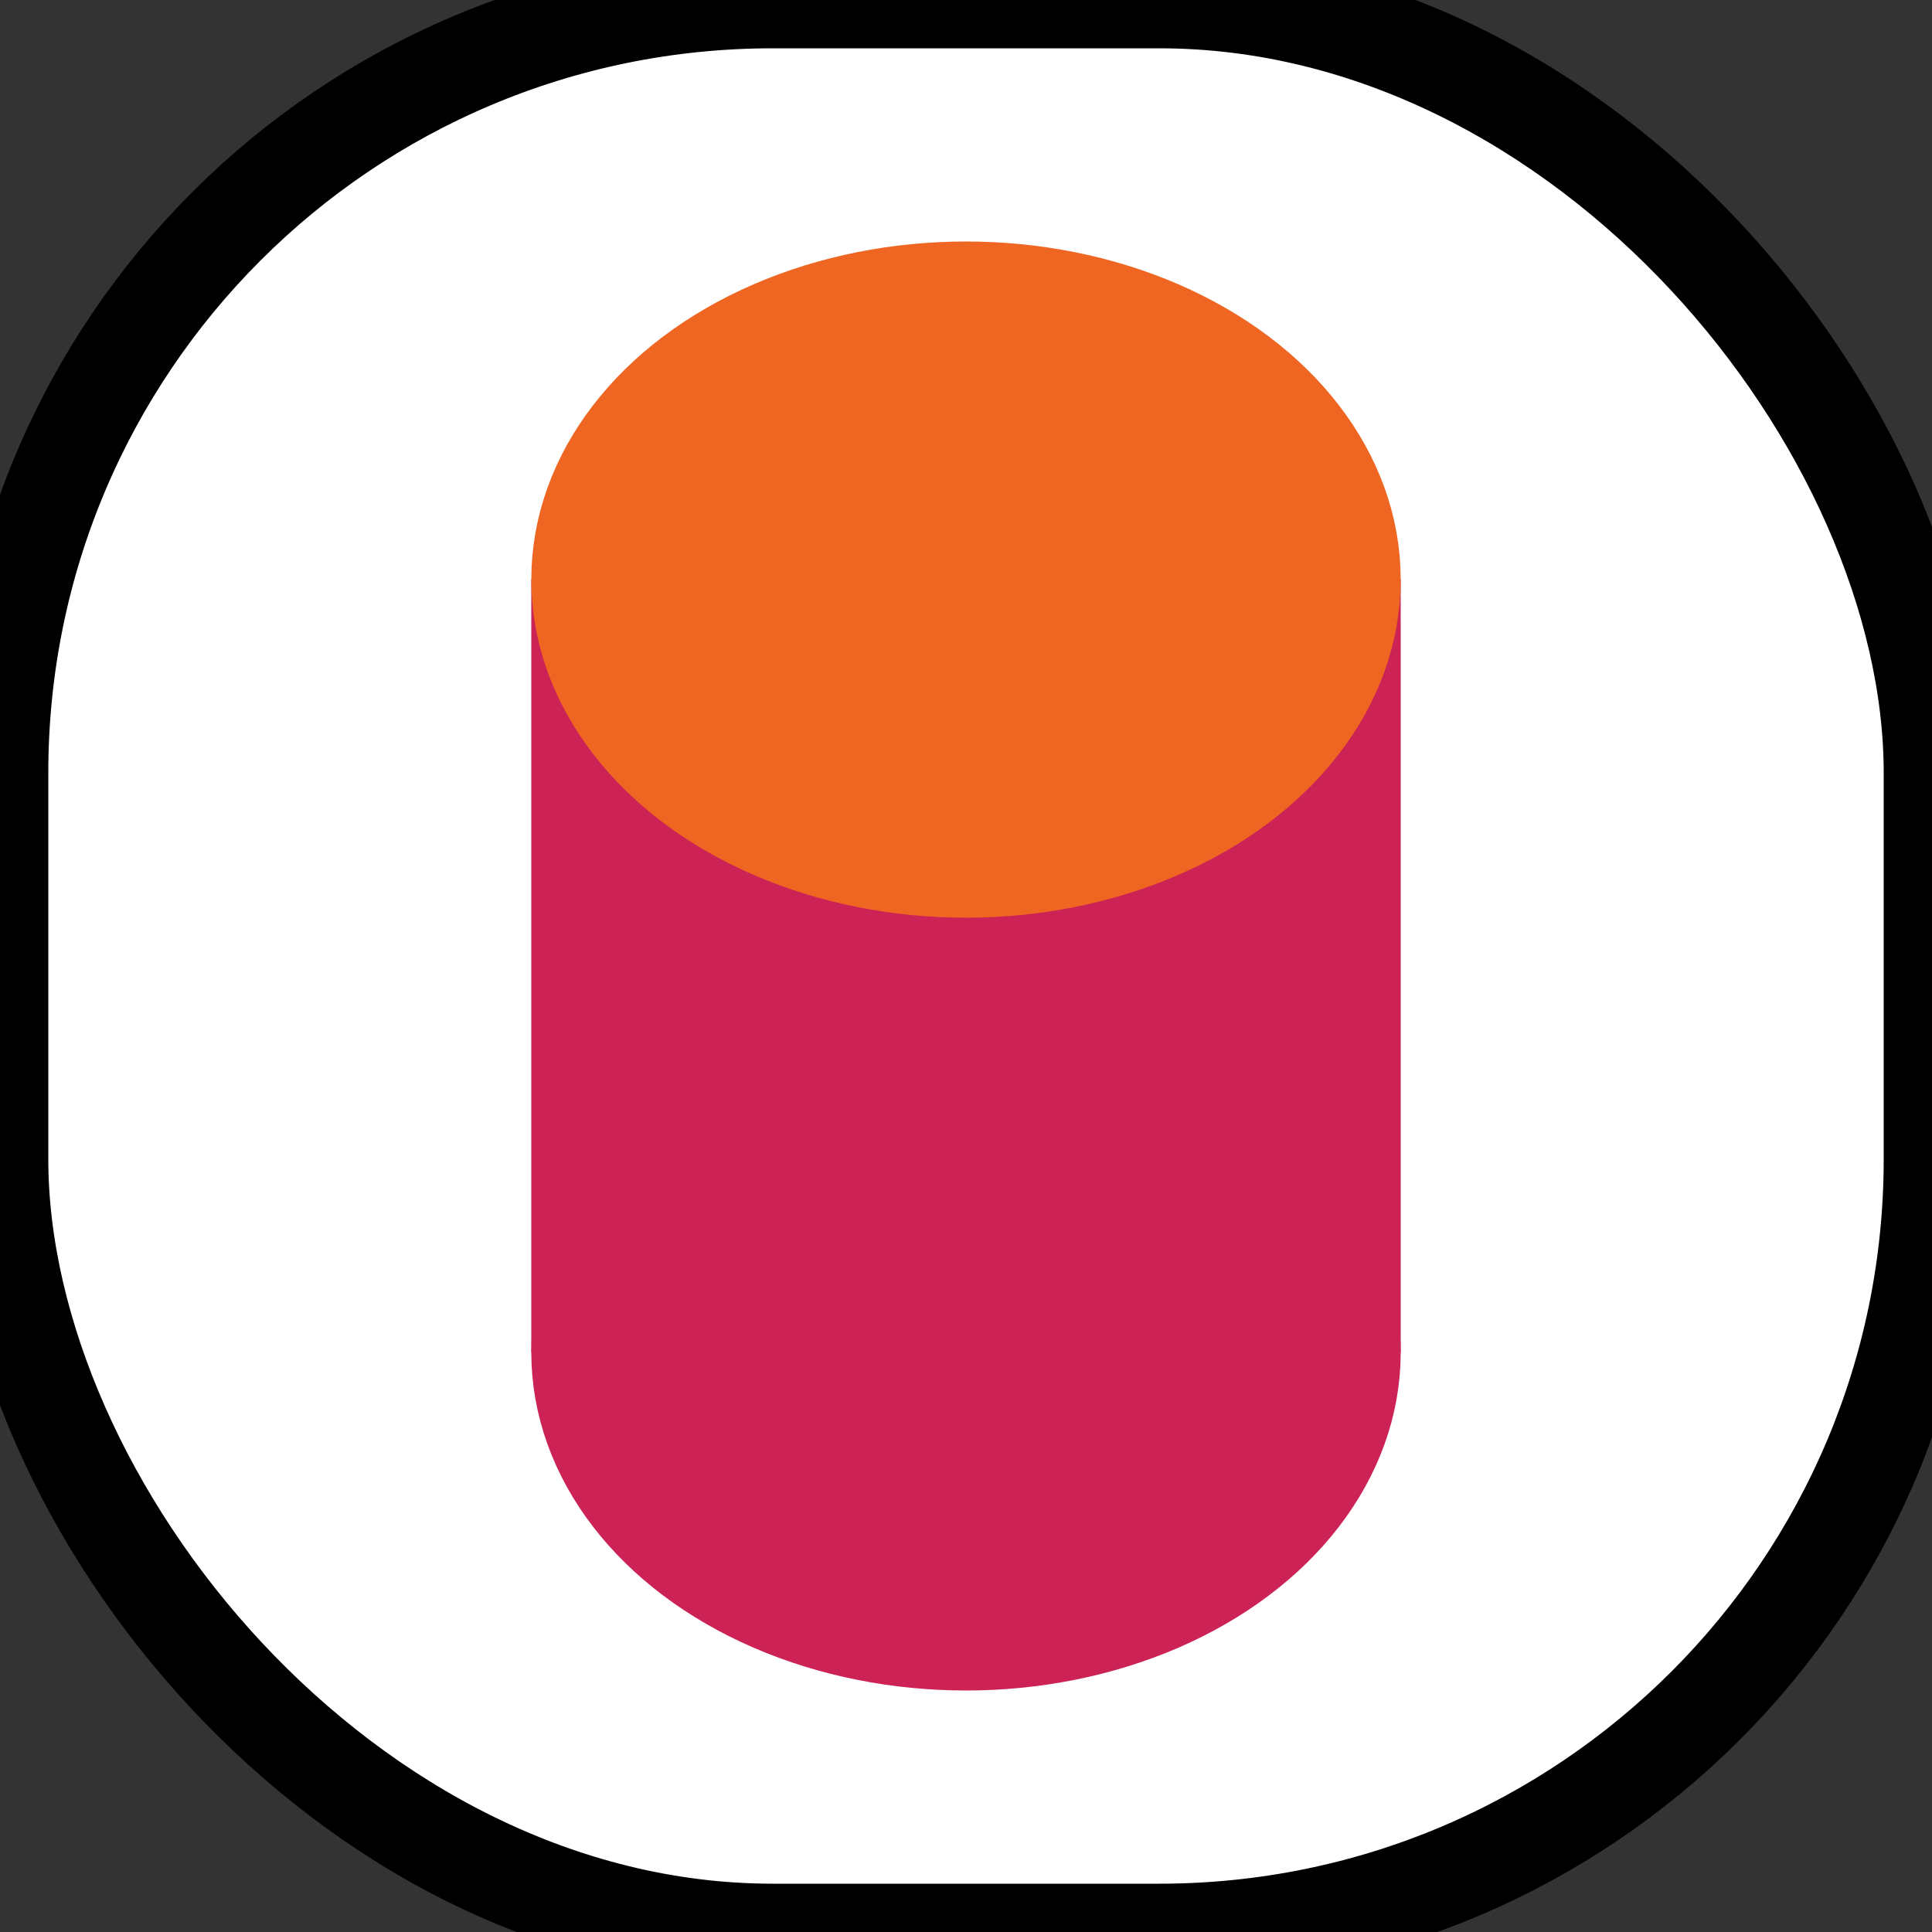
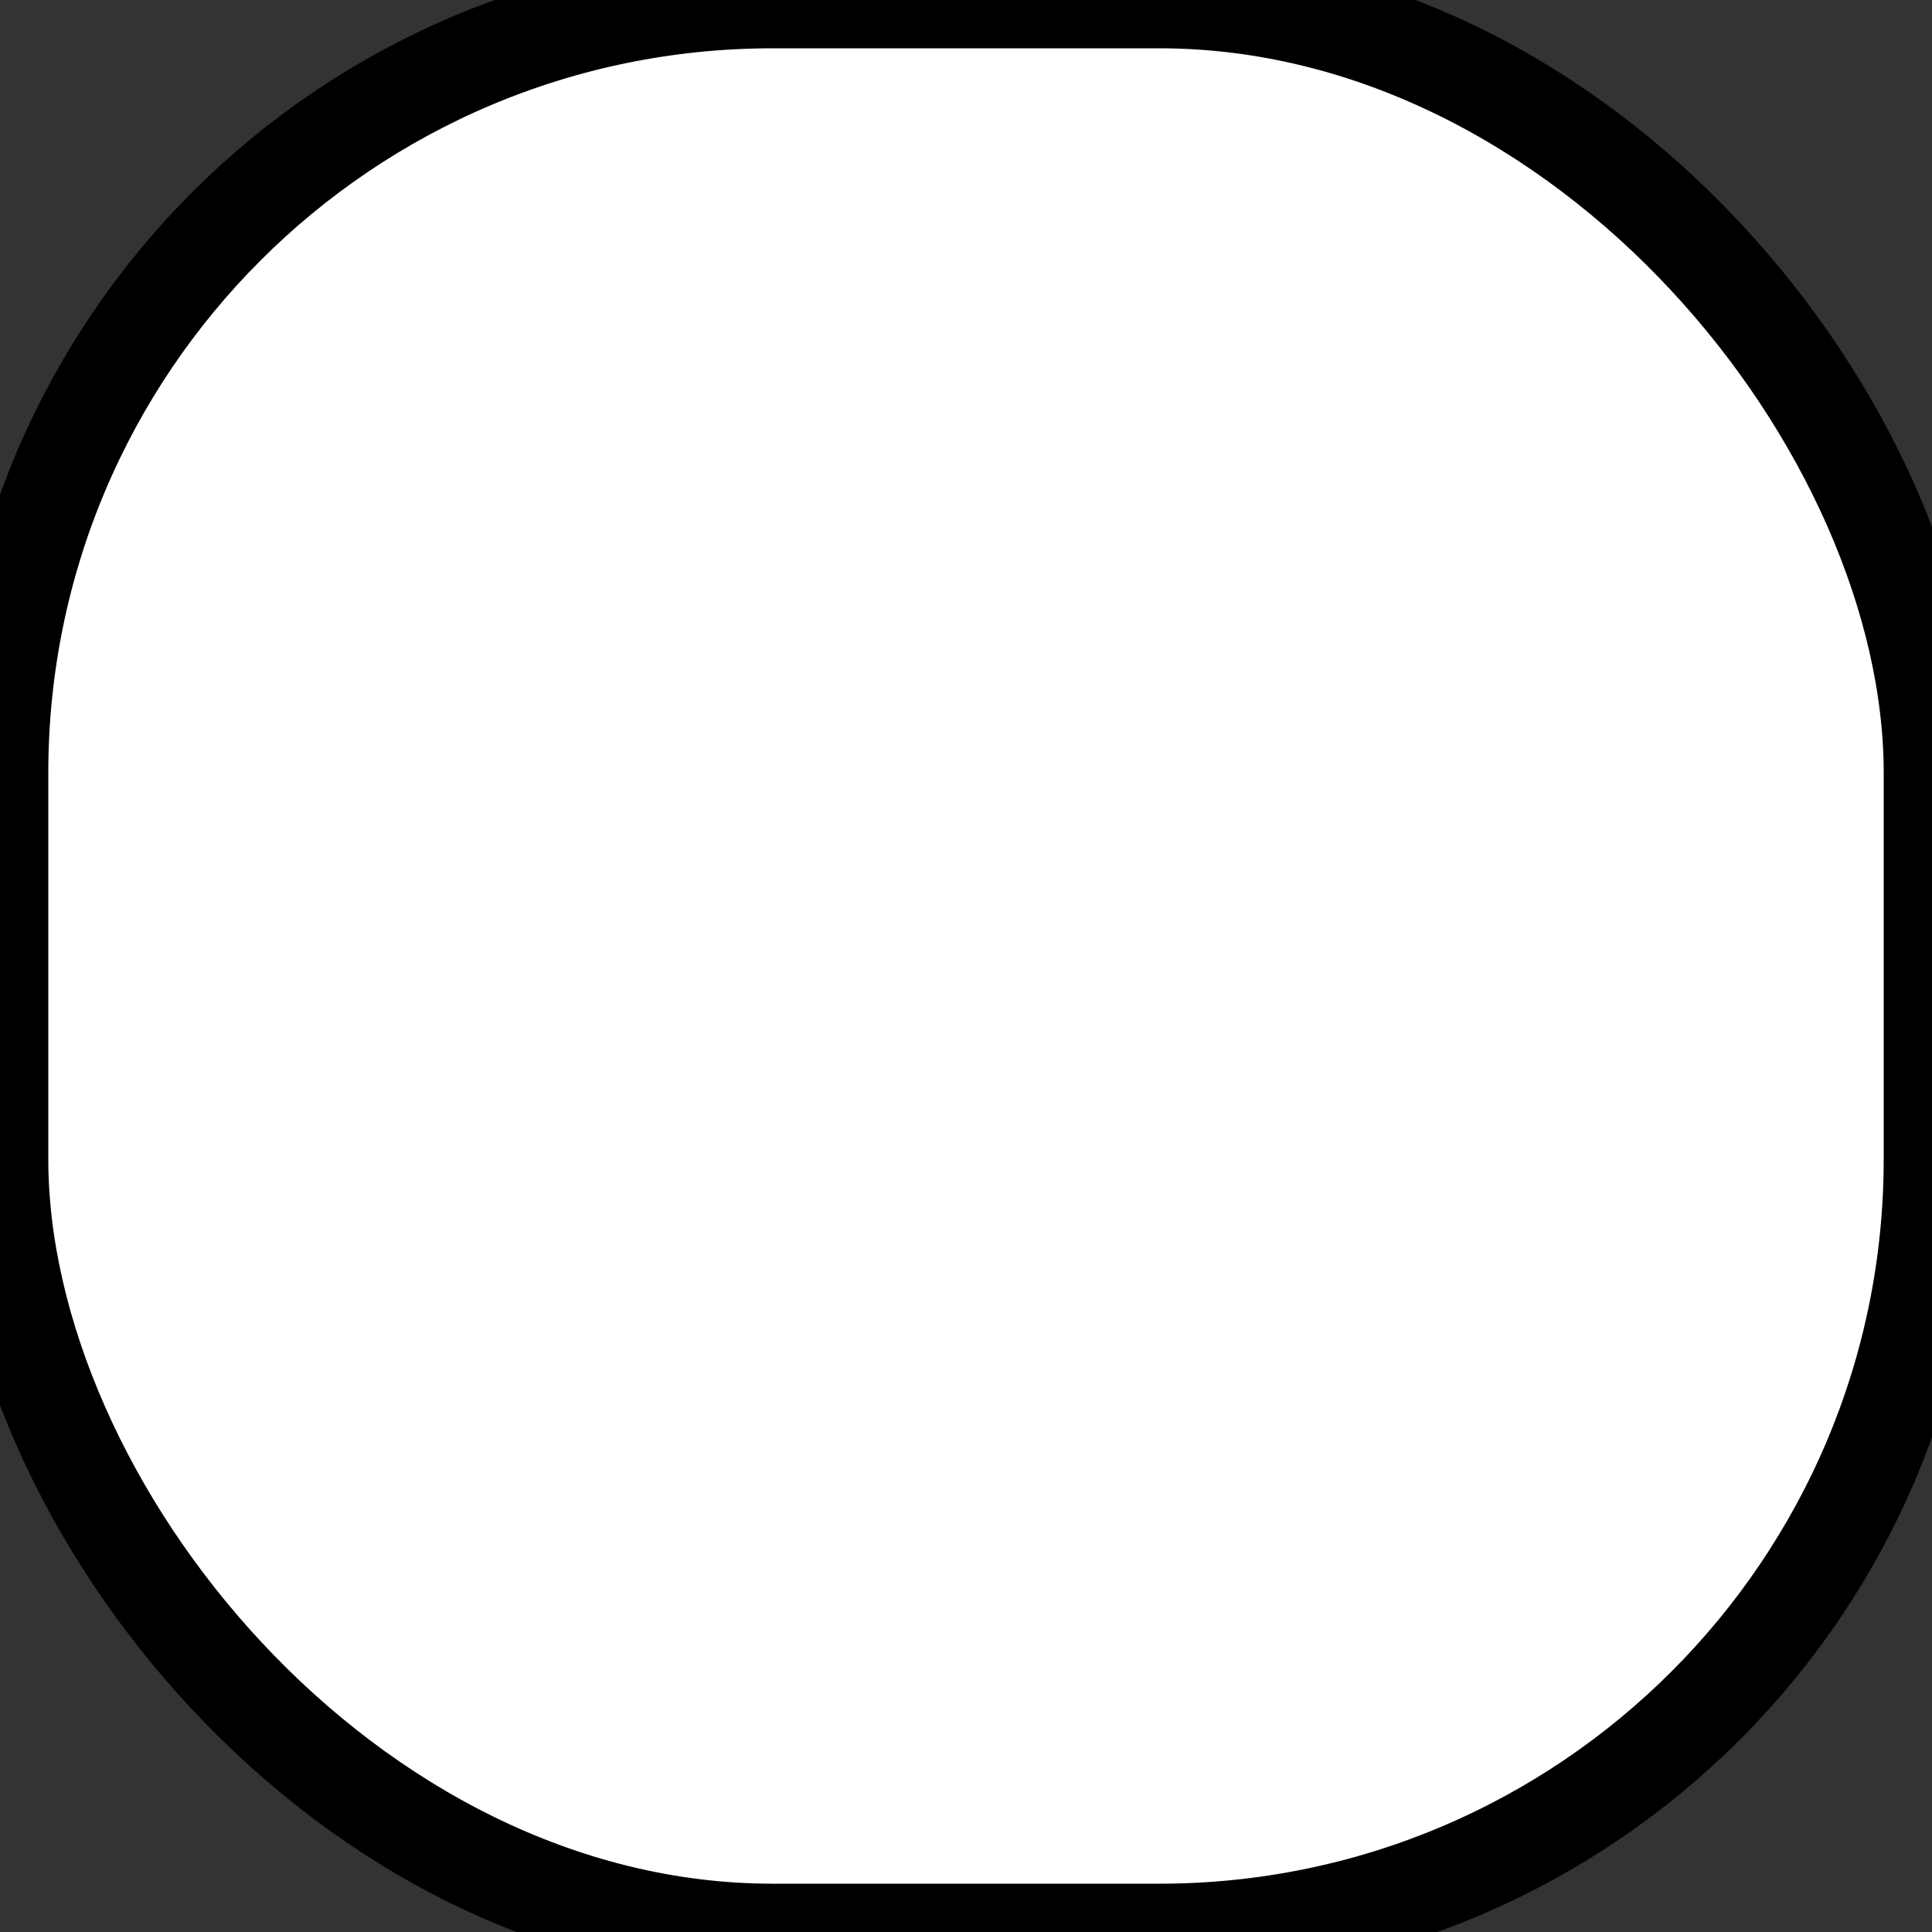
<svg xmlns="http://www.w3.org/2000/svg" id="cylinderIcon" width="20" height="20">
  <rect width="100%" height="100%" fill="#333333" stroke="none" />
  <rect x="0" y="0" rx="8" width="20" height="20" style="fill:white;stroke:black;" />
-   <ellipse cx="10" cy="14" rx="4" ry="3" style="fill:#c25;stroke:#c25;" />
-   <line x1="10" y1="6" x2="10" y2="14" style="stroke:#C25;stroke-width:9" />
-   <ellipse cx="10" cy="6" rx="4" ry="3" style="fill:#e62;stroke:#e62;" />
</svg>